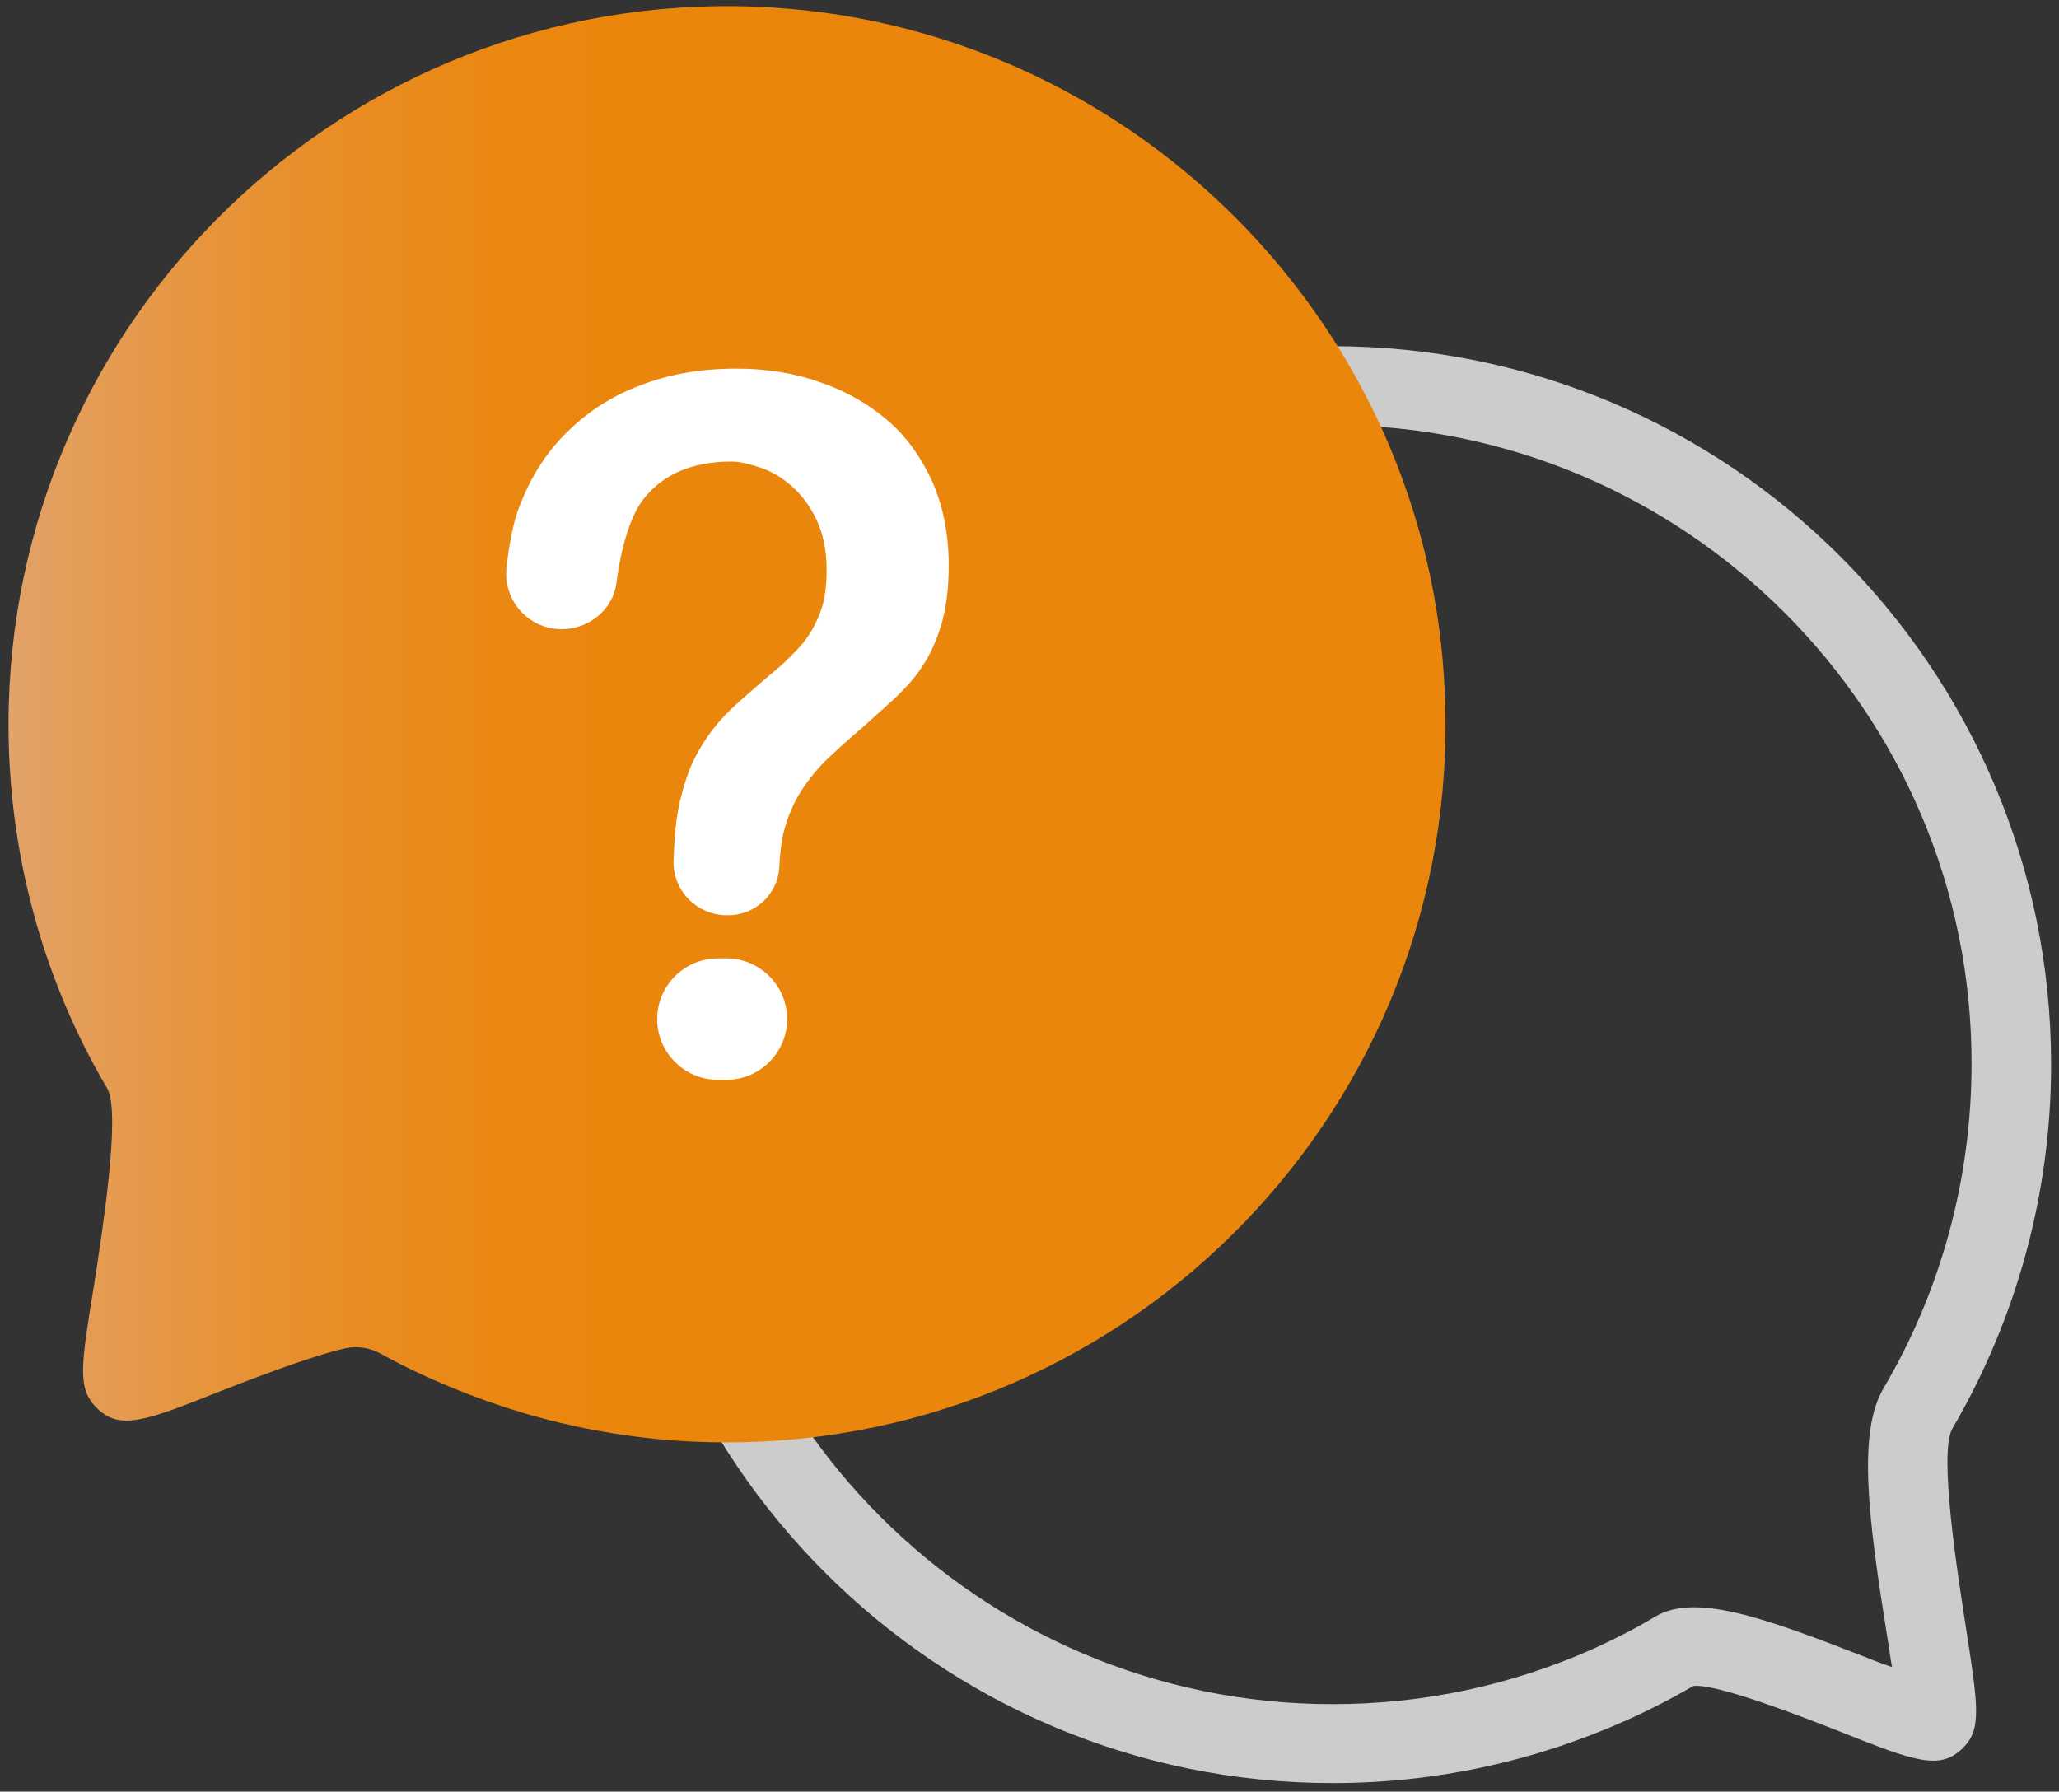
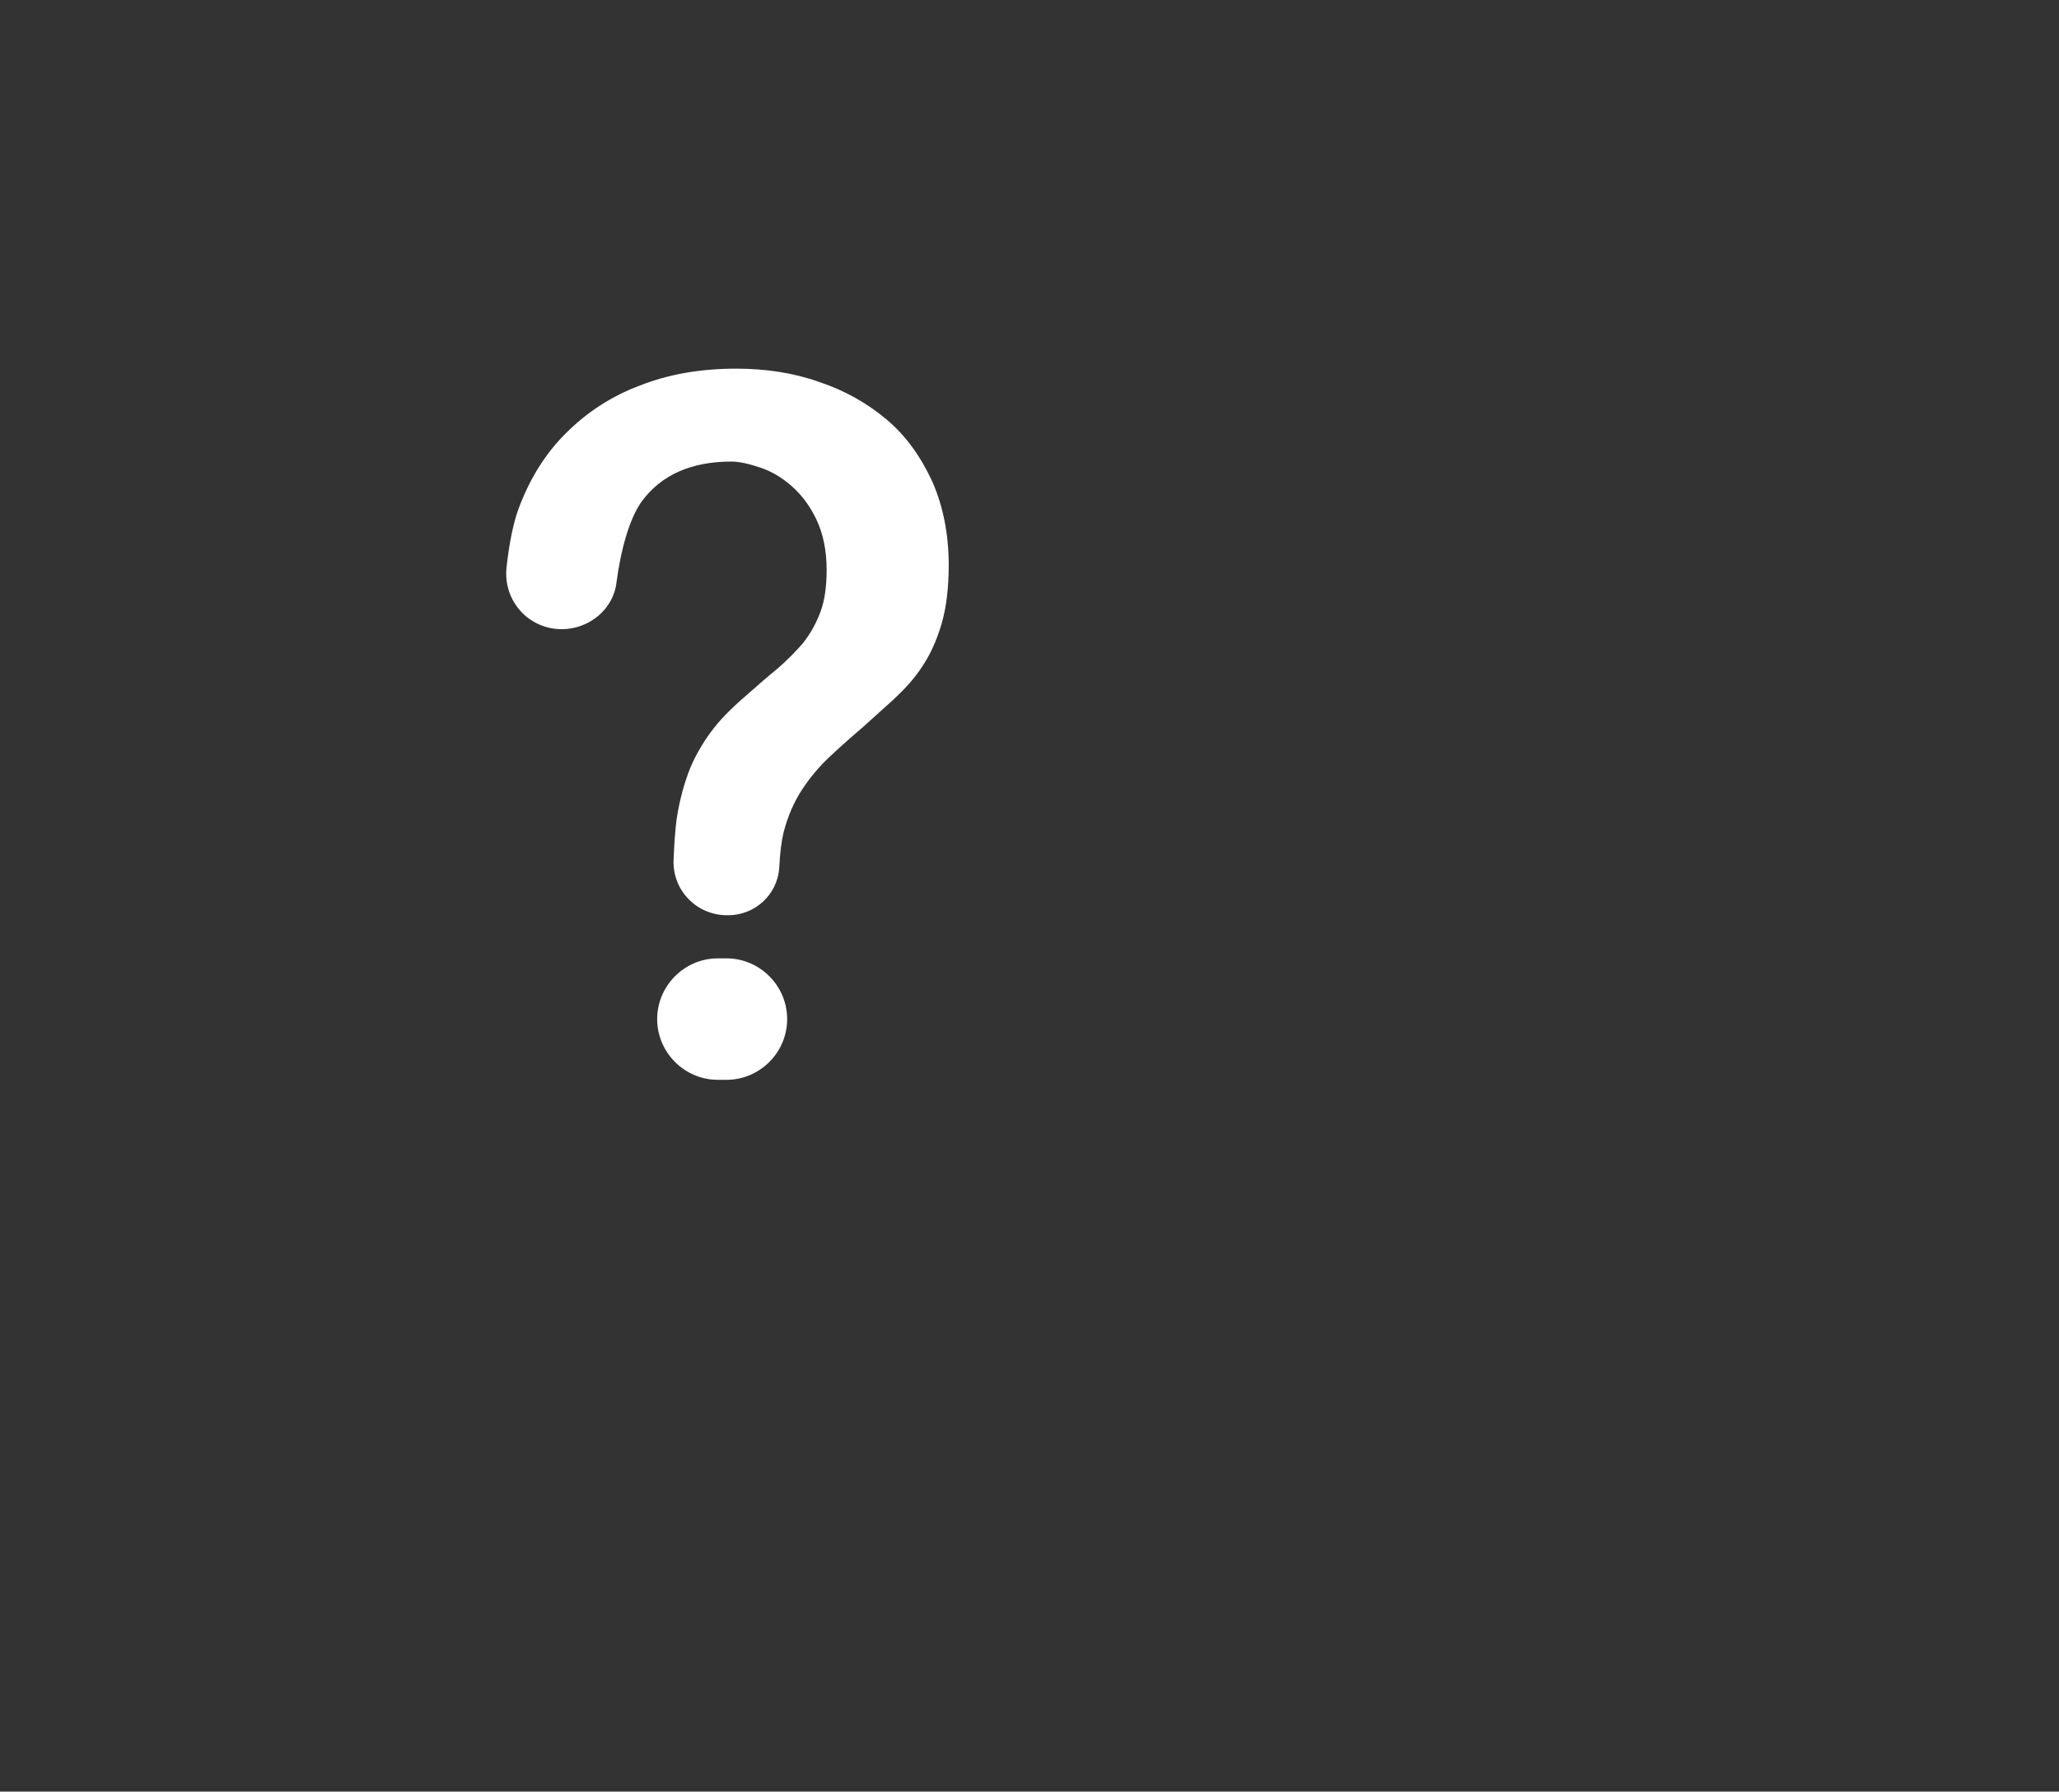
<svg xmlns="http://www.w3.org/2000/svg" version="1.1" id="Ebene_1" x="0px" y="0px" width="339px" height="295px" viewBox="0 0 339 295" style="enable-background:new 0 0 339 295;" xml:space="preserve">
  <rect x="0" y="0" width="339" height="295" fill="#333333" stroke="none" />
  <style type="text/css">
	.st0{display:none;fill:url(#SVGID_1_);}
	.st1{display:none;fill:url(#SVGID_2_);}
	.st2{fill:#CCCCCC;}
	.st3{fill:url(#SVGID_3_);}
	.st4{fill:#FFFFFF;}
</style>
  <linearGradient id="SVGID_1_" gradientUnits="userSpaceOnUse" x1="96.767" y1="52.705" x2="246.609" y2="139.216" gradientTransform="matrix(1 0 0 -1 0 287.89)">
    <stop offset="0" style="stop-color:#E2A269" />
    <stop offset="3.003276e-02" style="stop-color:#E39F5E" />
    <stop offset="0.139" style="stop-color:#E7943B" />
    <stop offset="0.242" style="stop-color:#E98C22" />
    <stop offset="0.336" style="stop-color:#EA8812" />
    <stop offset="0.411" style="stop-color:#EB860D" />
  </linearGradient>
  <path class="st0" d="M139.1,63.7c0.6-2.6,4.5-3.9,7.8-4.7c10.5-2.7,19.5-2.1,20.6-2.2c4.1,0,18-0.2,25,2.9c1.1,0.2,3.3,0.8,4.2,2.6  c1,2.1-0.3,4.5-1.1,6.1c-2.4,4.5-5,9.7-8.3,16.2c0,0-2.6,5.1-13,24.6c0.1,3.2,0.3,7.7,0.4,11.3c4.2,113.3,9.3,212.6,9.3,212.7  c-6.9,3.7-12.2,4.1-15.8,3.9c-2.4-0.1-4.4-0.4-5.9-0.7c-2.6-0.5-8.3-2.6-8.8-2.9c0-2.4-0.1-3.2-0.1-3.2s0,3.2,0.1,3.2  c0.4,0,7.8-215.2,8.1-223.9l-20.9-39.4C140.7,70.3,138.5,66.2,139.1,63.7z" />
  <linearGradient id="SVGID_2_" gradientUnits="userSpaceOnUse" x1="95.567" y1="56.405" x2="245.409" y2="142.916" gradientTransform="matrix(1 0 0 -1 0 287.89)">
    <stop offset="0" style="stop-color:#E2A269" />
    <stop offset="3.003276e-02" style="stop-color:#E39F5E" />
    <stop offset="0.139" style="stop-color:#E7943B" />
    <stop offset="0.242" style="stop-color:#E98C22" />
    <stop offset="0.336" style="stop-color:#EA8812" />
    <stop offset="0.411" style="stop-color:#EB860D" />
  </linearGradient>
  <path class="st1" d="M137.9,60c0.6-2.6,4.5-3.9,7.8-4.7c10.5-2.7,19.5-2.1,20.6-2.2c4.1,0,18-0.2,25,2.9c1.1,0.2,3.3,0.8,4.2,2.6  c1,2.1-0.3,4.5-1.1,6.1c-2.4,4.5-5,9.7-8.3,16.2c0,0-2.6,5.1-13,24.6c0.1,3.2,0.3,7.7,0.4,11.3c4.2,113.3,9.3,212.6,9.3,212.7  c-6.9,3.7-12.2,4.1-15.8,3.9c-2.4-0.1-4.4-0.4-5.9-0.7c-2.6-0.5-8.3-2.6-8.8-2.9c0-2.4-0.1-3.2-0.1-3.2s0,3.2,0.1,3.2  c0.4,0,7.8-215.2,8.1-223.9l-20.9-39.4C139.5,66.6,137.3,62.5,137.9,60z" />
  <g>
-     <path class="st2" d="M219.4,293.6c-65.2,0-118.3-53.1-118.3-118.3S154.1,57,219.4,57s118.3,53,118.3,118.3c0,21.2-5.7,41.9-16.3,60   c-2.2,4.1,0.9,23.8,2.2,32.2c2.1,13.5,2.7,17.2-0.4,20.3c-3.8,3.8-8,2.2-20.3-2.7c-6.1-2.4-20.2-7.9-24.1-7.5   c-3.6,2.1-7.3,4-11.1,5.7C252.4,290.1,236.2,293.6,219.4,293.6z M312.3,281.7L312.3,281.7L312.3,281.7z M219.4,70   c-58.1,0-105.3,47.2-105.3,105.3s47.2,105.3,105.3,105.3c15,0,29.4-3.1,42.9-9.1c3.5-1.6,6.9-3.3,10.2-5.3c6.6-3.9,17.6,0,35,6.8   c1.2,0.5,2.6,1,4,1.5c-0.3-1.7-0.5-3.4-0.8-5.1c-3.1-19.3-4.9-33.5-0.6-40.8c9.5-16.1,14.5-34.6,14.5-53.4   C324.7,117.2,277.4,70,219.4,70z" />
-   </g>
+     </g>
  <g>
    <linearGradient id="SVGID_3_" gradientUnits="userSpaceOnUse" x1="1.433" y1="168.635" x2="238.03" y2="168.635" gradientTransform="matrix(1 0 0 -1 0 287.89)">
      <stop offset="0" style="stop-color:#E2A269" />
      <stop offset="3.003276e-02" style="stop-color:#E39F5E" />
      <stop offset="0.139" style="stop-color:#E7943B" />
      <stop offset="0.242" style="stop-color:#E98C22" />
      <stop offset="0.336" style="stop-color:#EA8812" />
      <stop offset="0.411" style="stop-color:#EB860D" />
    </linearGradient>
-     <path class="st3" d="M119.7,237.5c-16.8,0-33-3.5-48.3-10.3c-3-1.3-6-2.8-8.9-4.4c-1.7-0.9-3.7-1.2-5.6-0.8   c-5.8,1.3-15.8,5.2-20.7,7.1c-12.3,4.9-16.5,6.5-20.3,2.7c-3.2-3.2-2.6-6.8-0.4-20.3c1.3-8.4,4.4-28.1,2.2-32.2   C7,161.2,1.4,140.4,1.4,119.3C1.4,52.5,57-1.5,124.4,1.1c61.4,2.4,111.2,52.1,113.5,113.5C240.6,181.9,186.5,237.5,119.7,237.5z    M26.8,225.7L26.8,225.7L26.8,225.7z" />
  </g>
  <g>
    <path class="st4" d="M92.5,103.6c-5.5,0-9.7-4.7-9.1-10.2c0.4-3.7,1.1-7.3,2-9.7c1.8-4.8,4.3-8.9,7.7-12.3   c3.4-3.4,7.4-6.1,12.2-7.9c4.8-1.9,10.1-2.8,15.9-2.8c4.9,0,9.5,0.7,13.7,2.2c4.2,1.4,7.9,3.5,11.1,6.2c3.2,2.7,5.6,6.1,7.5,10.2   c1.8,4.1,2.7,8.7,2.7,13.8c0,3.7-0.4,7-1.2,9.7s-1.9,5.1-3.2,7c-1.3,2-2.9,3.7-4.6,5.3c-1.7,1.5-3.4,3.1-5.1,4.6   c-2,1.7-3.9,3.4-5.6,5c-1.7,1.6-3.2,3.4-4.5,5.4s-2.3,4.3-3,7c-0.3,1.2-0.6,3.4-0.7,5.8c-0.3,4.4-4,7.8-8.4,7.8h-0.2   c-5,0-9-4.1-8.8-9.1c0.1-2.7,0.3-5.2,0.5-6.7c0.5-3.3,1.3-6.1,2.3-8.6c1.1-2.5,2.4-4.6,3.9-6.5s3.4-3.7,5.5-5.5   c1.7-1.5,3.3-2.9,4.9-4.2c1.5-1.3,2.9-2.7,4.2-4.2c1.2-1.5,2.2-3.3,2.9-5.2s1-4.2,1-6.9c0-3.2-0.6-6-1.7-8.3   c-1.1-2.3-2.5-4.1-4.1-5.5s-3.3-2.4-5.1-3s-3.4-1-4.8-1c-6.6,0-11.5,2.2-14.7,6.5c-2.1,2.9-3.5,8.1-4.2,13.4   C101,100.3,97,103.6,92.5,103.6L92.5,103.6z M118.2,157.8h1.4c5.5,0,10,4.5,10,10l0,0c0,5.5-4.5,10-10,10h-1.4c-5.5,0-10-4.5-10-10   l0,0C108.2,162.3,112.7,157.8,118.2,157.8z" />
  </g>
</svg>